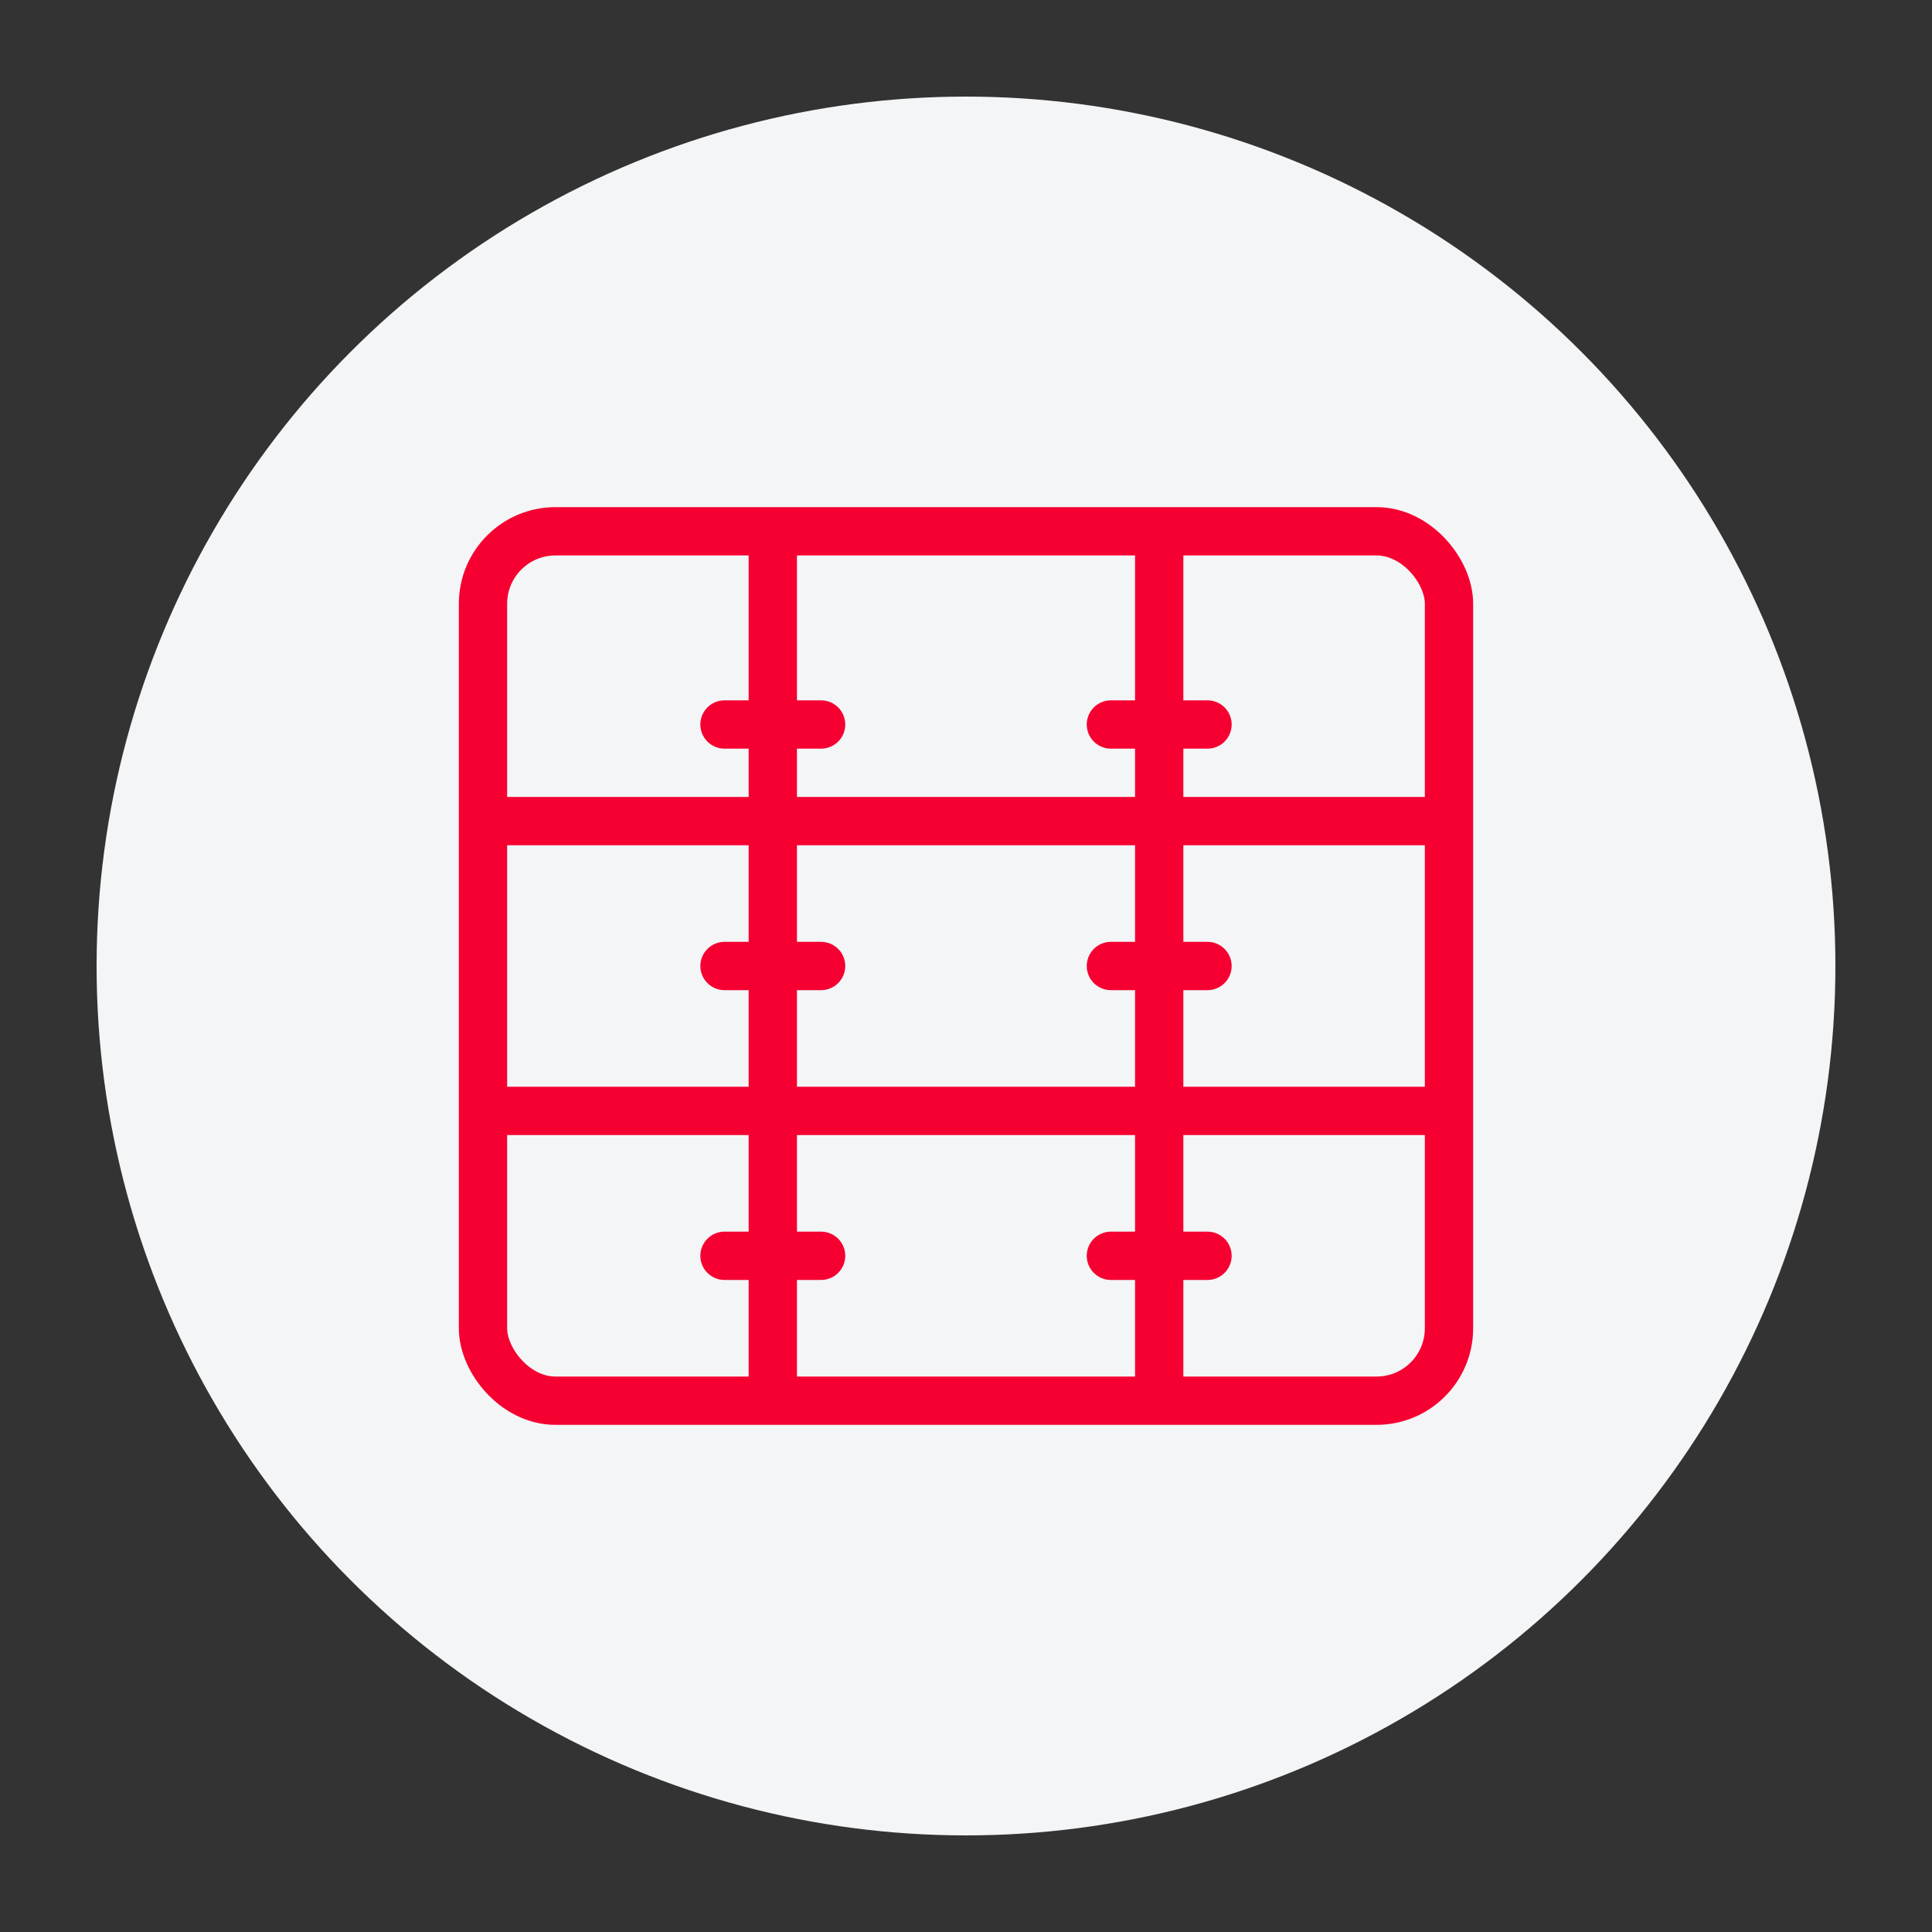
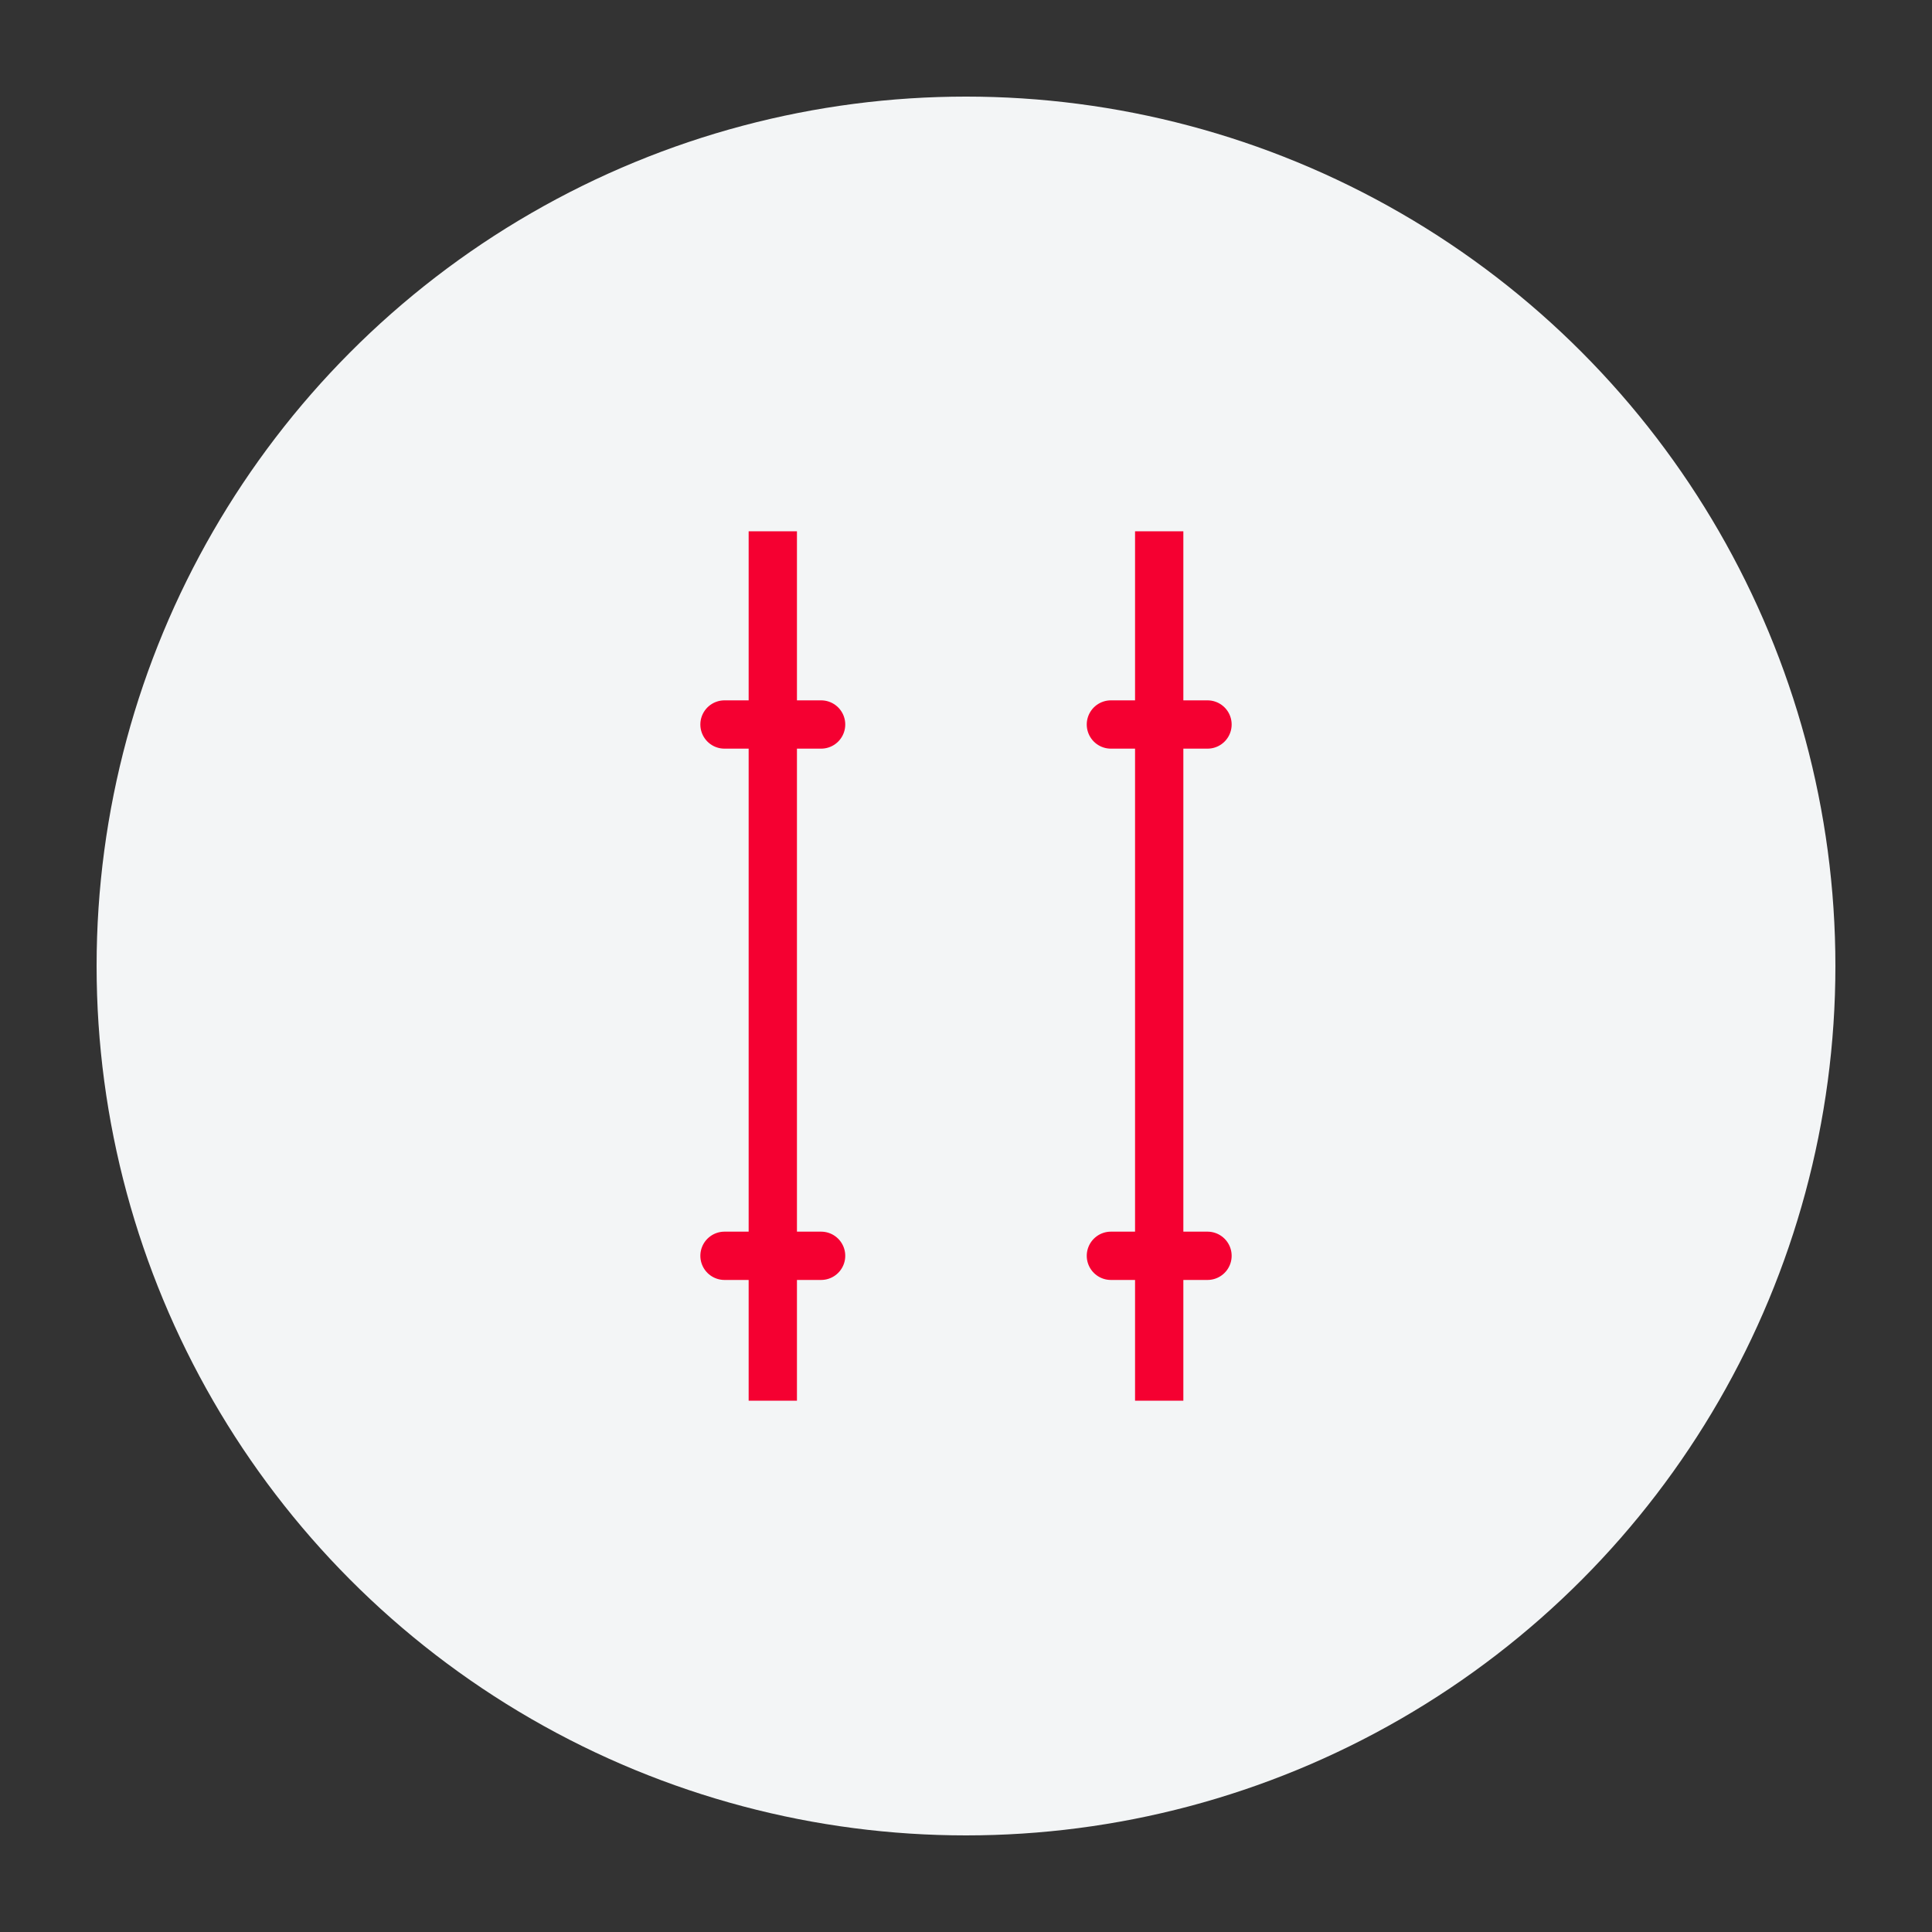
<svg xmlns="http://www.w3.org/2000/svg" width="80" height="80" viewBox="0 0 80 80" fill="none">
  <rect x="0" y="0" width="80" height="80" fill="#333333" stroke="none" />
  <circle cx="40" cy="40" r="36" fill="#F3F5F6" />
-   <rect x="20" y="22" width="40" height="36" rx="3" stroke="#F50031" stroke-width="2" />
  <path d="M32 22V58" stroke="#F50031" stroke-width="2" />
  <path d="M48 22V58" stroke="#F50031" stroke-width="2" />
-   <path d="M20 34H60" stroke="#F50031" stroke-width="2" />
-   <path d="M20 46H60" stroke="#F50031" stroke-width="2" />
  <path d="M30 30H34" stroke="#F50031" stroke-width="2" stroke-linecap="round" />
-   <path d="M30 40H34" stroke="#F50031" stroke-width="2" stroke-linecap="round" />
  <path d="M30 52H34" stroke="#F50031" stroke-width="2" stroke-linecap="round" />
  <path d="M46 30H50" stroke="#F50031" stroke-width="2" stroke-linecap="round" />
-   <path d="M46 40H50" stroke="#F50031" stroke-width="2" stroke-linecap="round" />
  <path d="M46 52H50" stroke="#F50031" stroke-width="2" stroke-linecap="round" />
</svg>